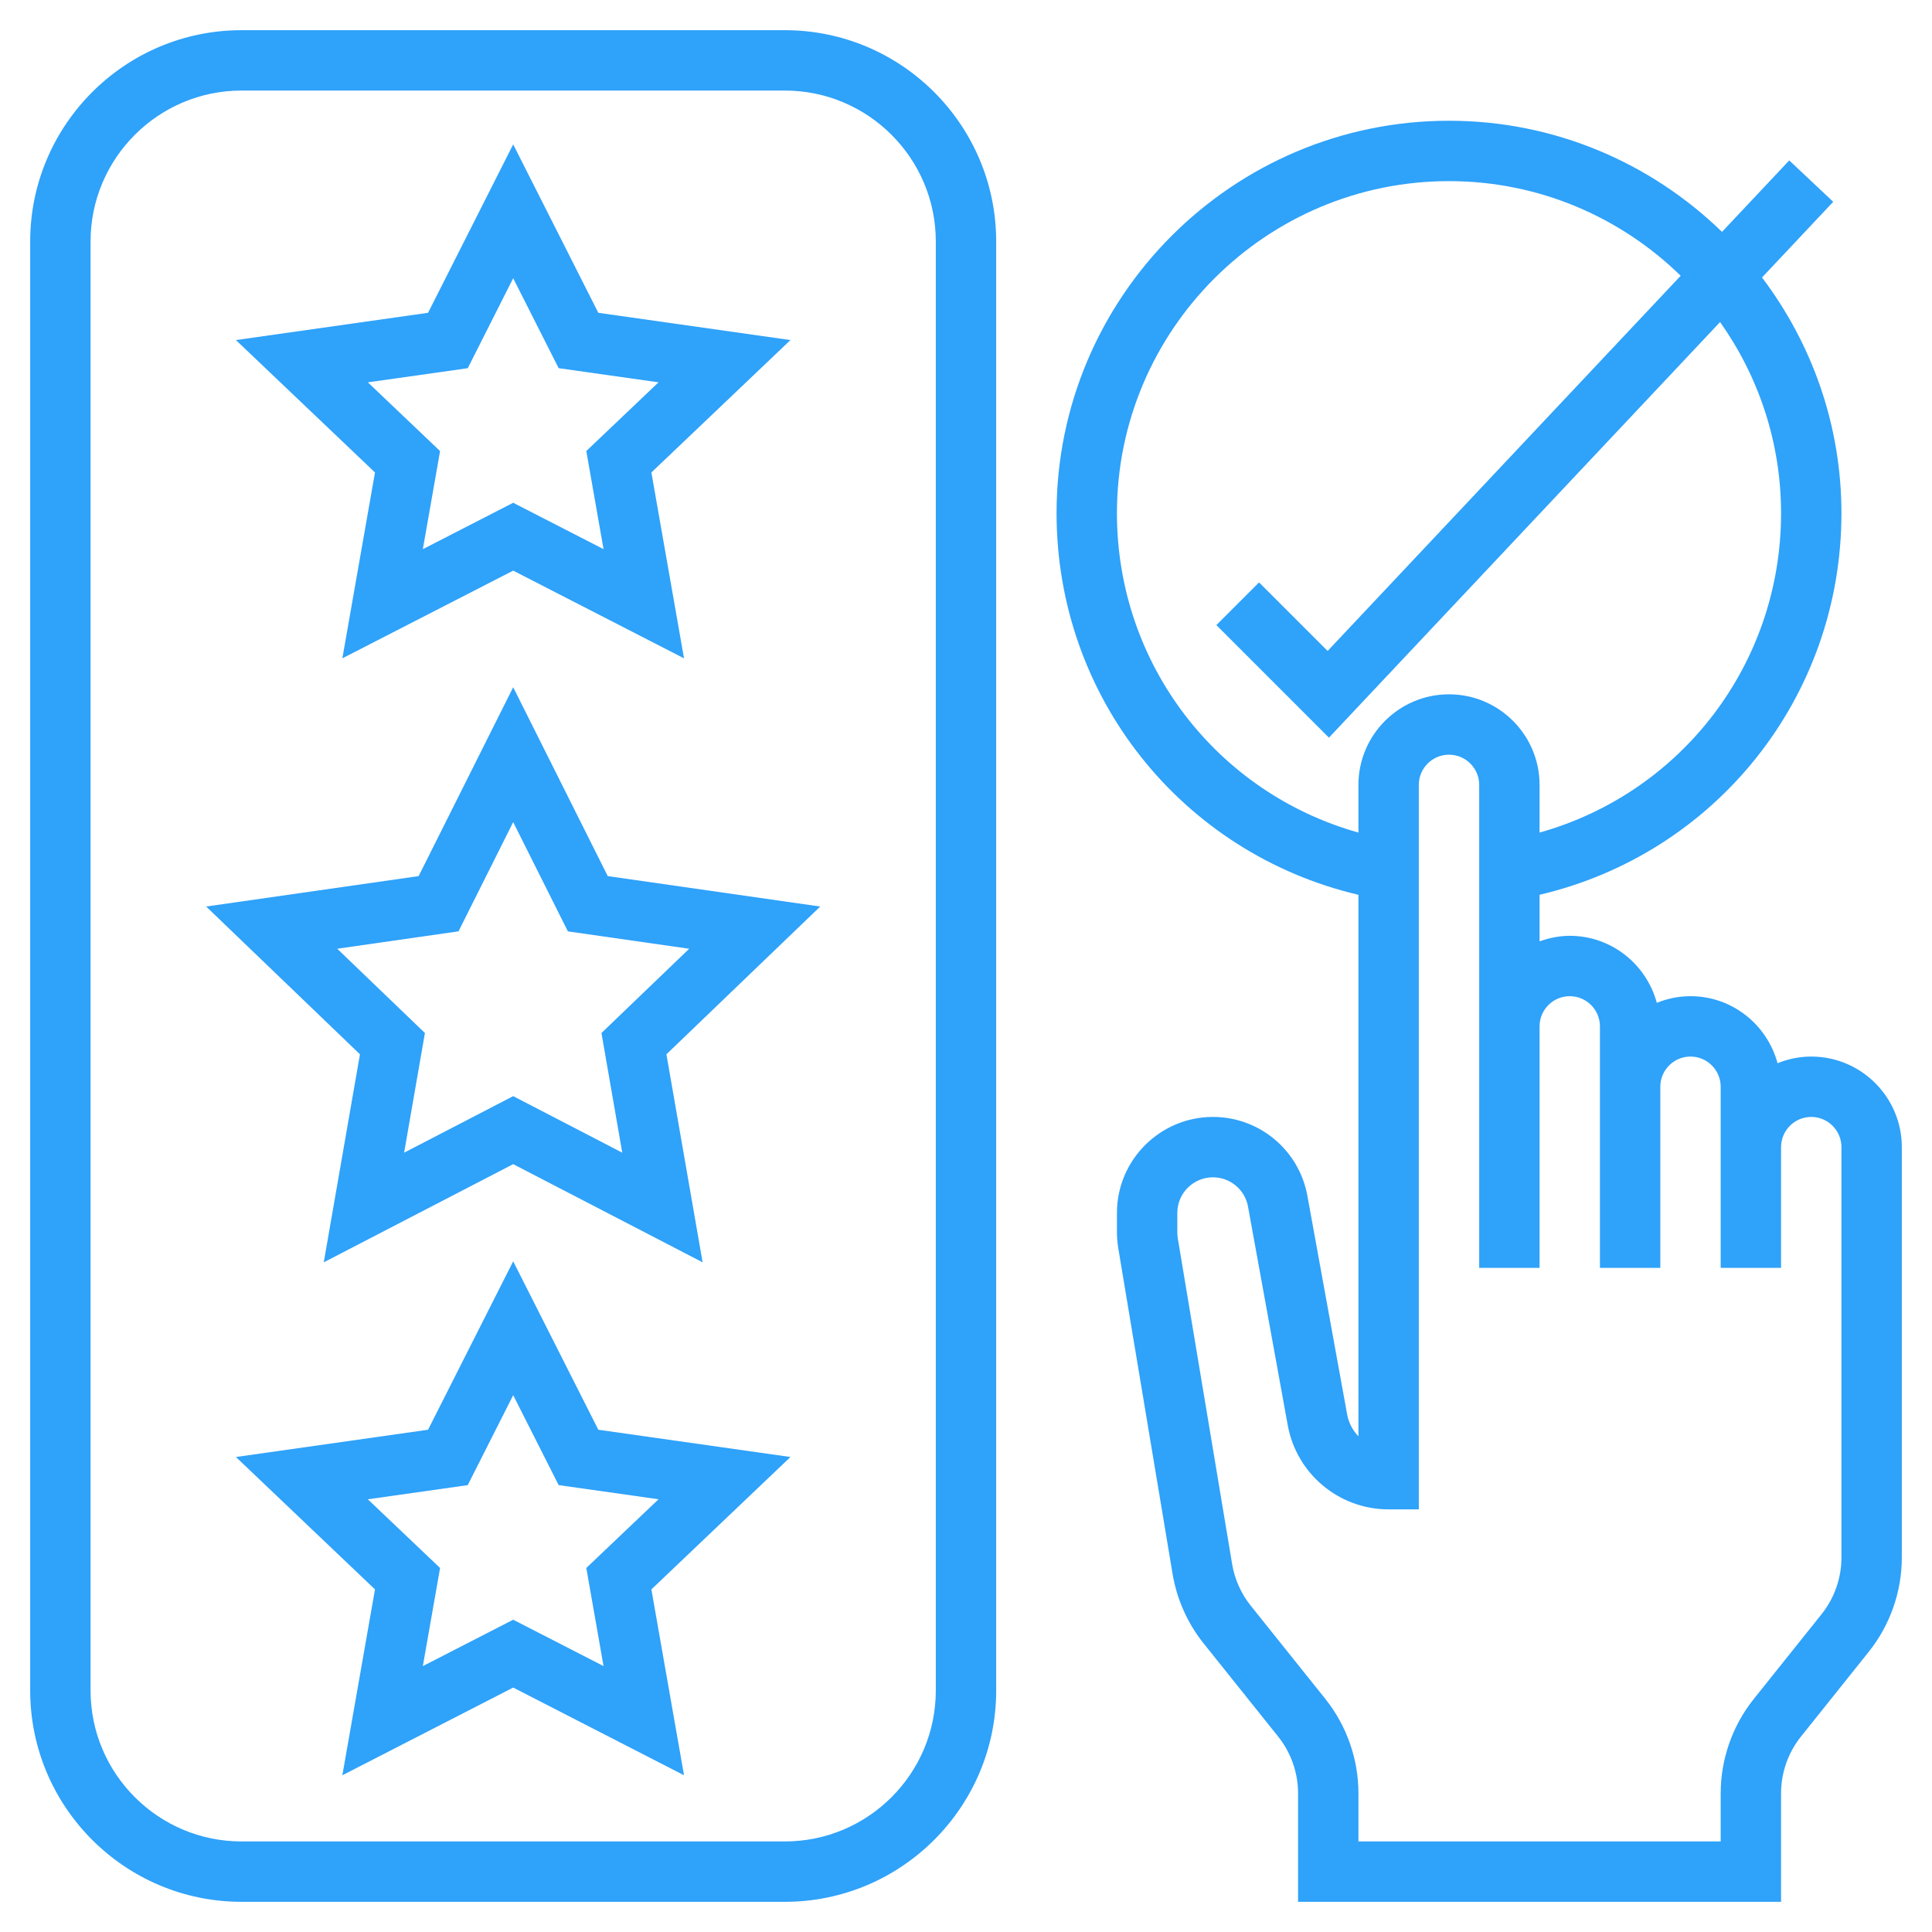
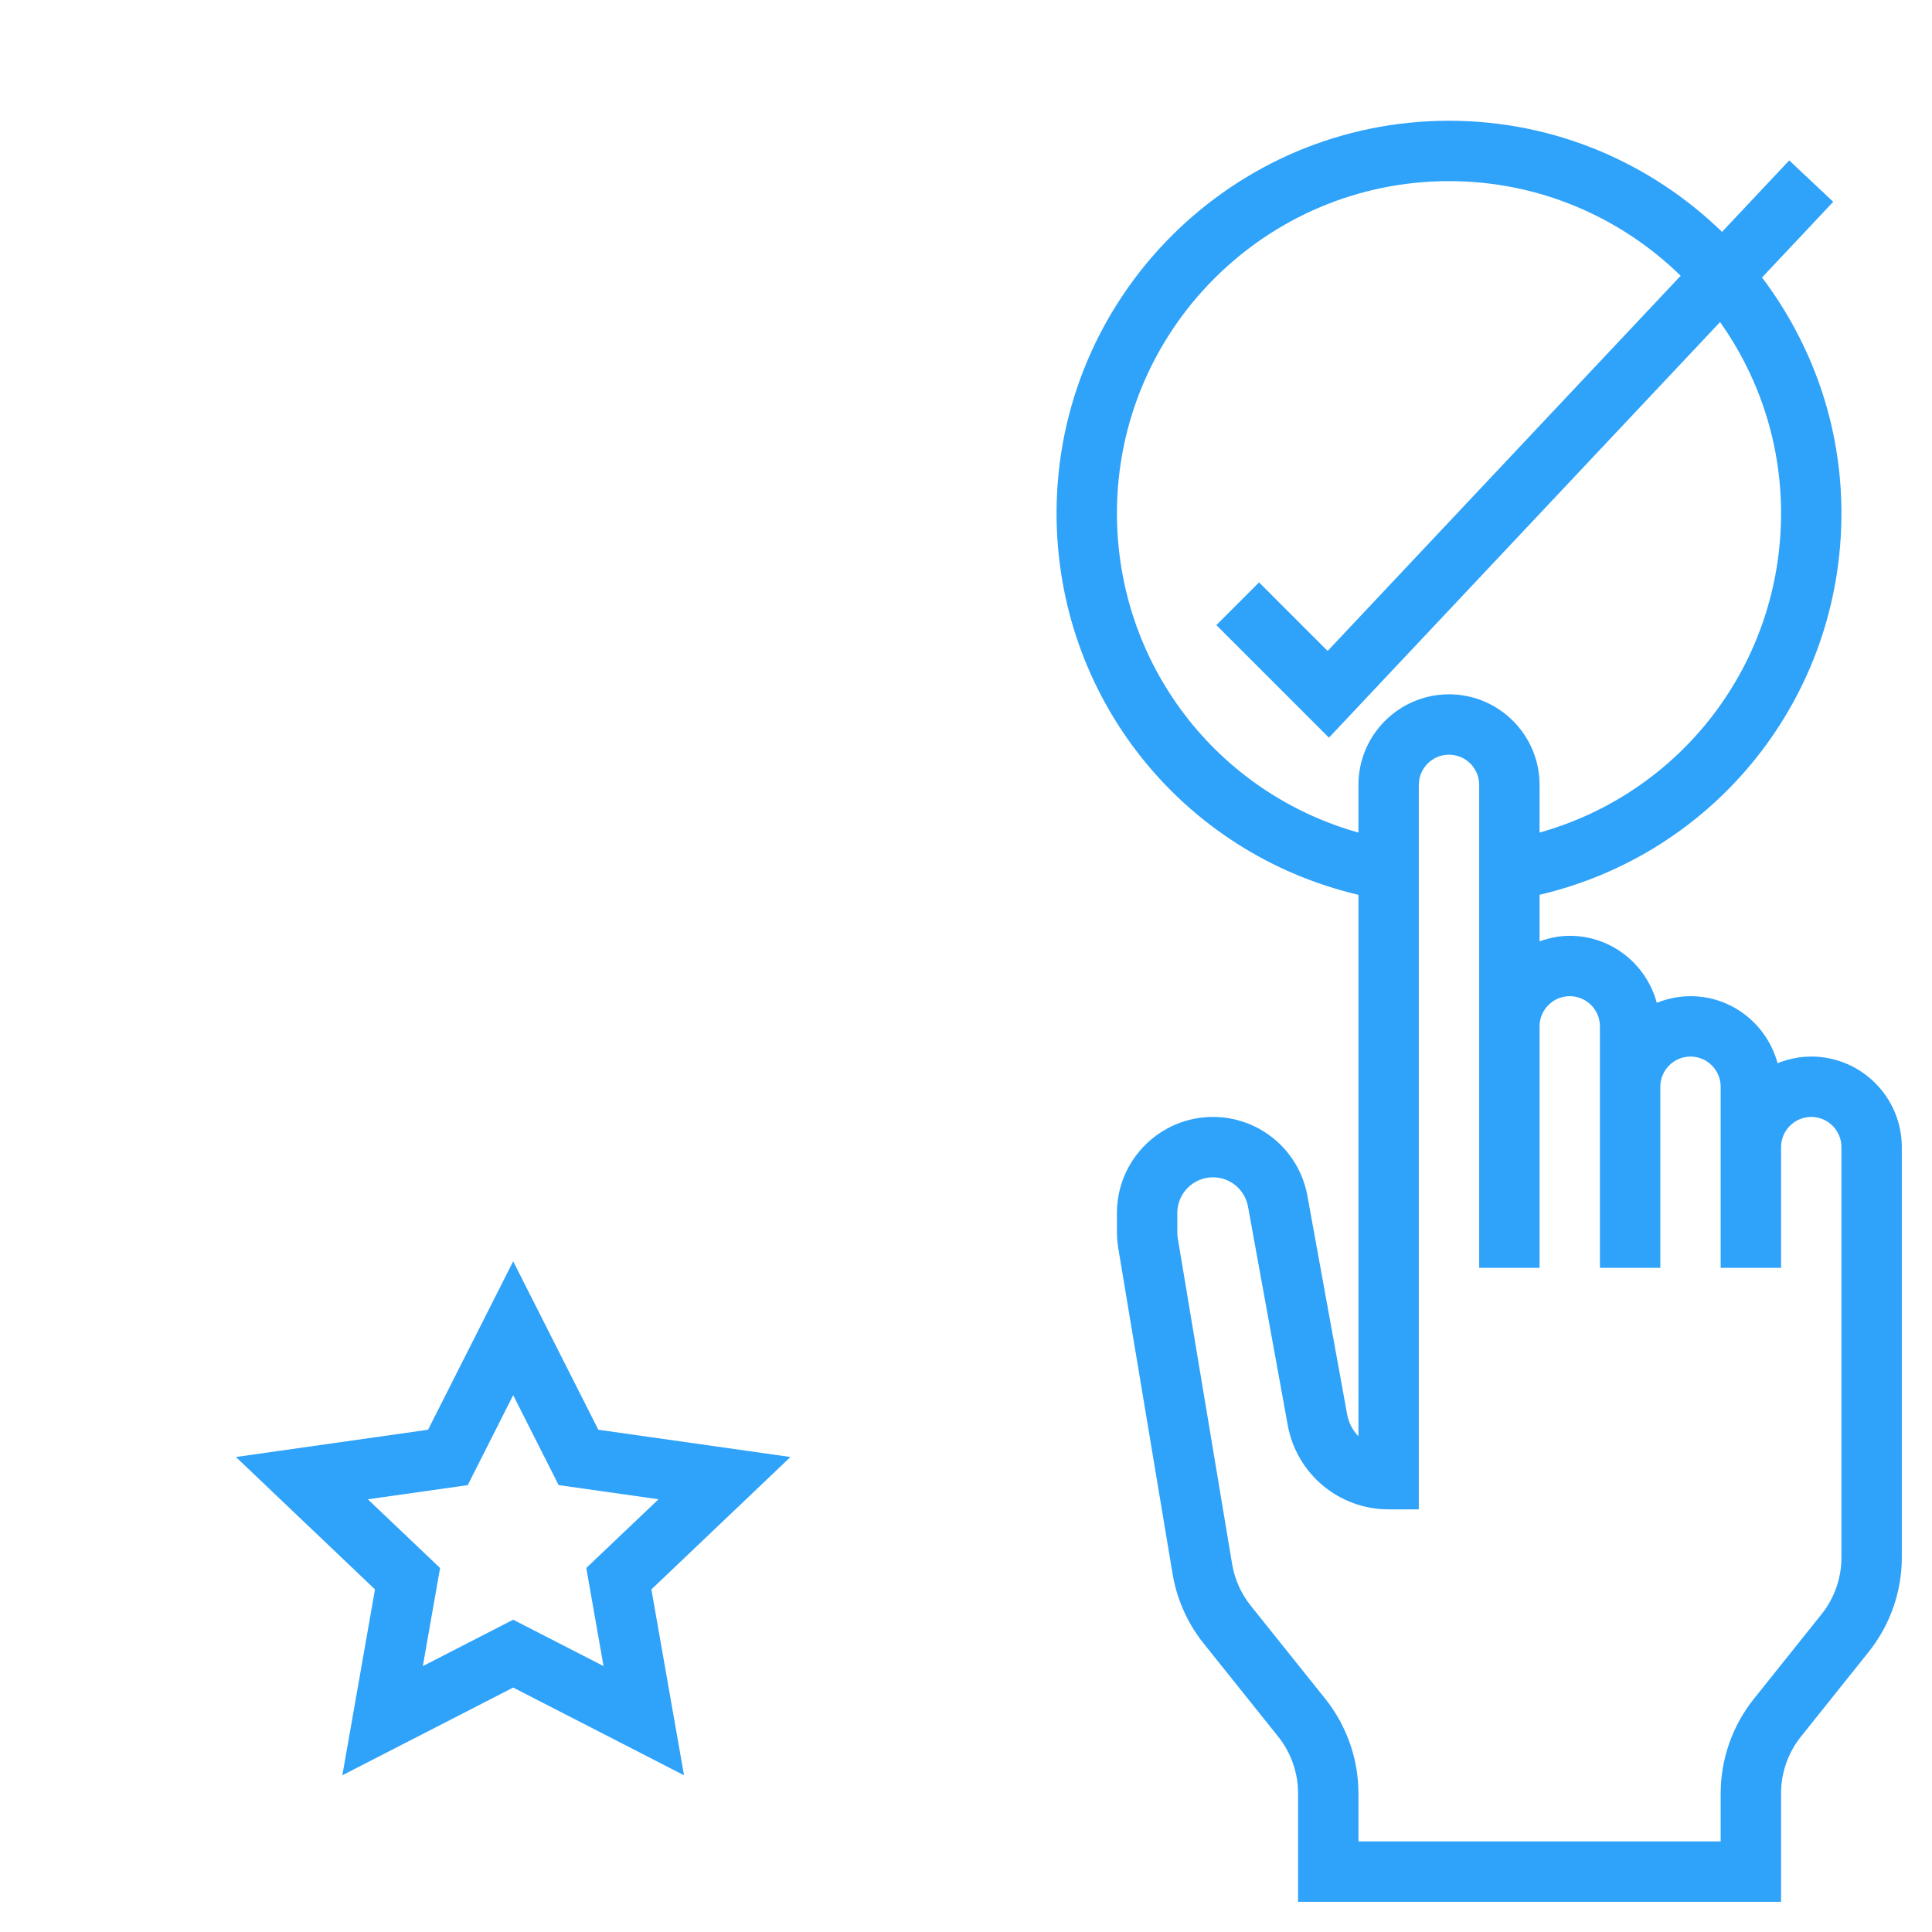
<svg xmlns="http://www.w3.org/2000/svg" width="64" height="64" viewBox="0 0 64 64" fill="none">
  <path d="M60 35C59.605 35 59.23 35.081 58.884 35.22C58.539 33.945 57.383 33 56 33C55.605 33 55.23 33.081 54.884 33.22C54.539 31.945 53.383 31 52 31C51.648 31 51.314 31.072 51 31.184V29.641C56.841 28.269 61 23.088 61 17C61 14.068 60.013 11.369 58.369 9.192L60.728 6.685L59.271 5.314L57.044 7.681C54.702 5.407 51.514 4 48 4C40.832 4 35 9.832 35 17C35 23.088 39.159 28.269 45 29.642V47.579C44.812 47.386 44.678 47.137 44.626 46.854L43.309 39.613C43.034 38.099 41.719 37 40.181 37C38.427 37 37 38.427 37 40.18V40.819C37 40.993 37.015 41.168 37.043 41.342L38.843 52.136C38.984 52.977 39.338 53.774 39.869 54.437L42.342 57.528C42.767 58.06 43 58.725 43 59.403V63H59V59.403C59 58.725 59.233 58.059 59.658 57.528L61.904 54.719C62.61 53.836 63 52.727 63 51.597V38C63 36.346 61.654 35 60 35ZM37 17C37 10.935 41.935 6 48 6C50.985 6 53.692 7.199 55.675 9.135L43.979 21.564L41.708 19.293L40.294 20.707L44.023 24.436L56.98 10.668C58.248 12.461 59 14.642 59 17C59 21.99 55.698 26.262 51 27.58V26C51 24.346 49.654 23 48 23C46.346 23 45 24.346 45 26V27.58C40.302 26.262 37 21.99 37 17ZM61 51.597C61 52.275 60.767 52.941 60.342 53.472L58.096 56.281C57.39 57.164 57 58.273 57 59.403V61H45V59.403C45 58.273 44.61 57.163 43.904 56.279L41.43 53.188C41.112 52.79 40.899 52.313 40.815 51.807L39.015 41.015C39.005 40.951 39 40.885 39 40.819V40.18C39 39.529 39.529 39 40.181 39C40.751 39 41.24 39.408 41.342 39.97L42.658 47.211C42.952 48.827 44.357 50 46 50H47V26C47 25.449 47.448 25 48 25C48.552 25 49 25.449 49 26V34V40V42H51V40V34C51 33.449 51.448 33 52 33C52.552 33 53 33.449 53 34V36V42H55V36C55 35.449 55.448 35 56 35C56.552 35 57 35.449 57 36V38V42H59V38C59 37.449 59.448 37 60 37C60.552 37 61 37.449 61 38V51.597Z" fill="#2FA2FA" />
-   <path d="M26 1H8C4.141 1 1 4.14 1 8V56C1 59.86 4.141 63 8 63H26C29.859 63 33 59.86 33 56V8C33 4.14 29.859 1 26 1ZM31 56C31 58.757 28.757 61 26 61H8C5.243 61 3 58.757 3 56V8C3 5.243 5.243 3 8 3H26C28.757 3 31 5.243 31 8V56Z" fill="#2FA2FA" />
-   <path d="M17 22.766L13.868 29.022L6.829 30.03L11.924 34.925L10.725 41.816L17 38.564L23.275 41.816L22.076 34.925L27.171 30.03L20.132 29.022L17 22.766ZM19.924 34.22L20.613 38.184L17 36.311L13.387 38.184L14.076 34.22L11.171 31.428L15.189 30.852L17 27.234L18.812 30.853L22.83 31.429L19.924 34.22Z" fill="#2FA2FA" />
  <path d="M17 41.783L14.18 47.362L7.815 48.265L12.422 52.651L11.341 58.808L17 55.903L22.659 58.808L21.578 52.651L26.185 48.265L19.82 47.362L17 41.783ZM19.422 51.941L19.993 55.191L17 53.655L14.007 55.192L14.578 51.942L12.185 49.666L15.494 49.197L17 46.217L18.506 49.196L21.815 49.665L19.422 51.941Z" fill="#2FA2FA" />
-   <path d="M11.341 21.808L17 18.903L22.659 21.808L21.578 15.651L26.185 11.265L19.82 10.362L17 4.783L14.18 10.362L7.815 11.265L12.422 15.651L11.341 21.808ZM12.186 12.666L15.495 12.197L17 9.217L18.506 12.196L21.815 12.665L19.422 14.941L19.993 18.191L17 16.655L14.007 18.192L14.578 14.942L12.186 12.666Z" fill="#2FA2FA" />
</svg>